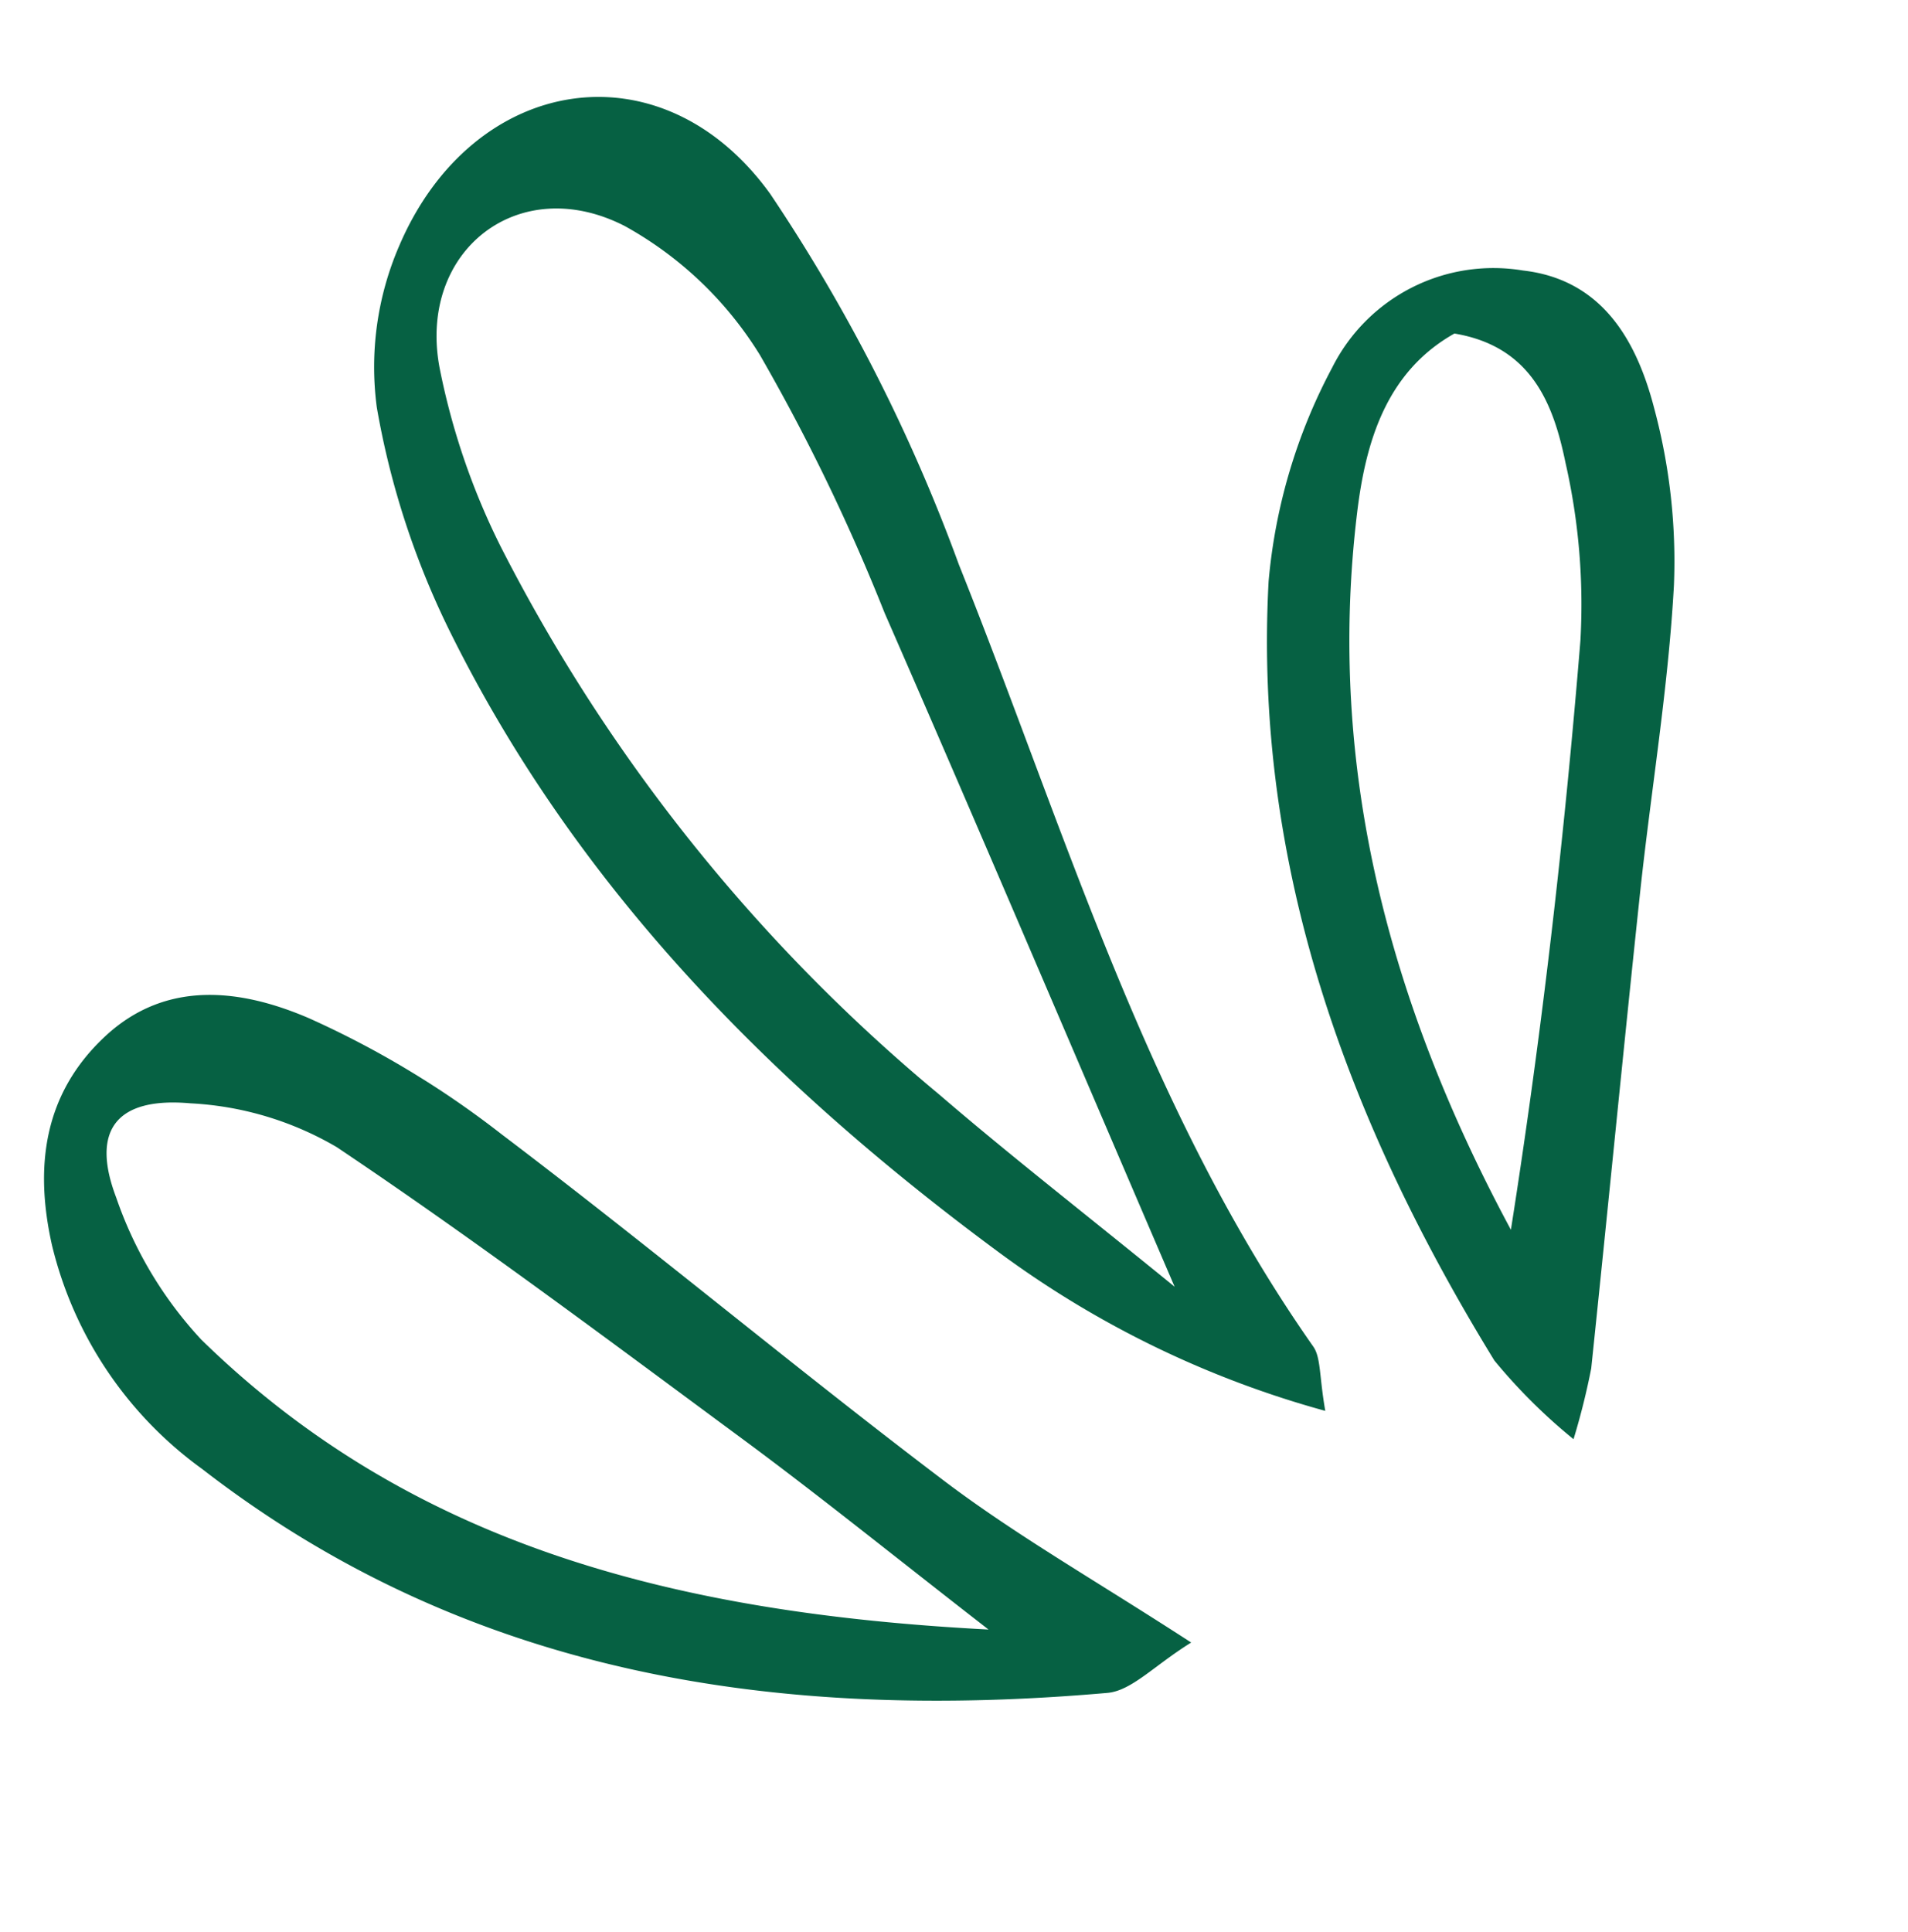
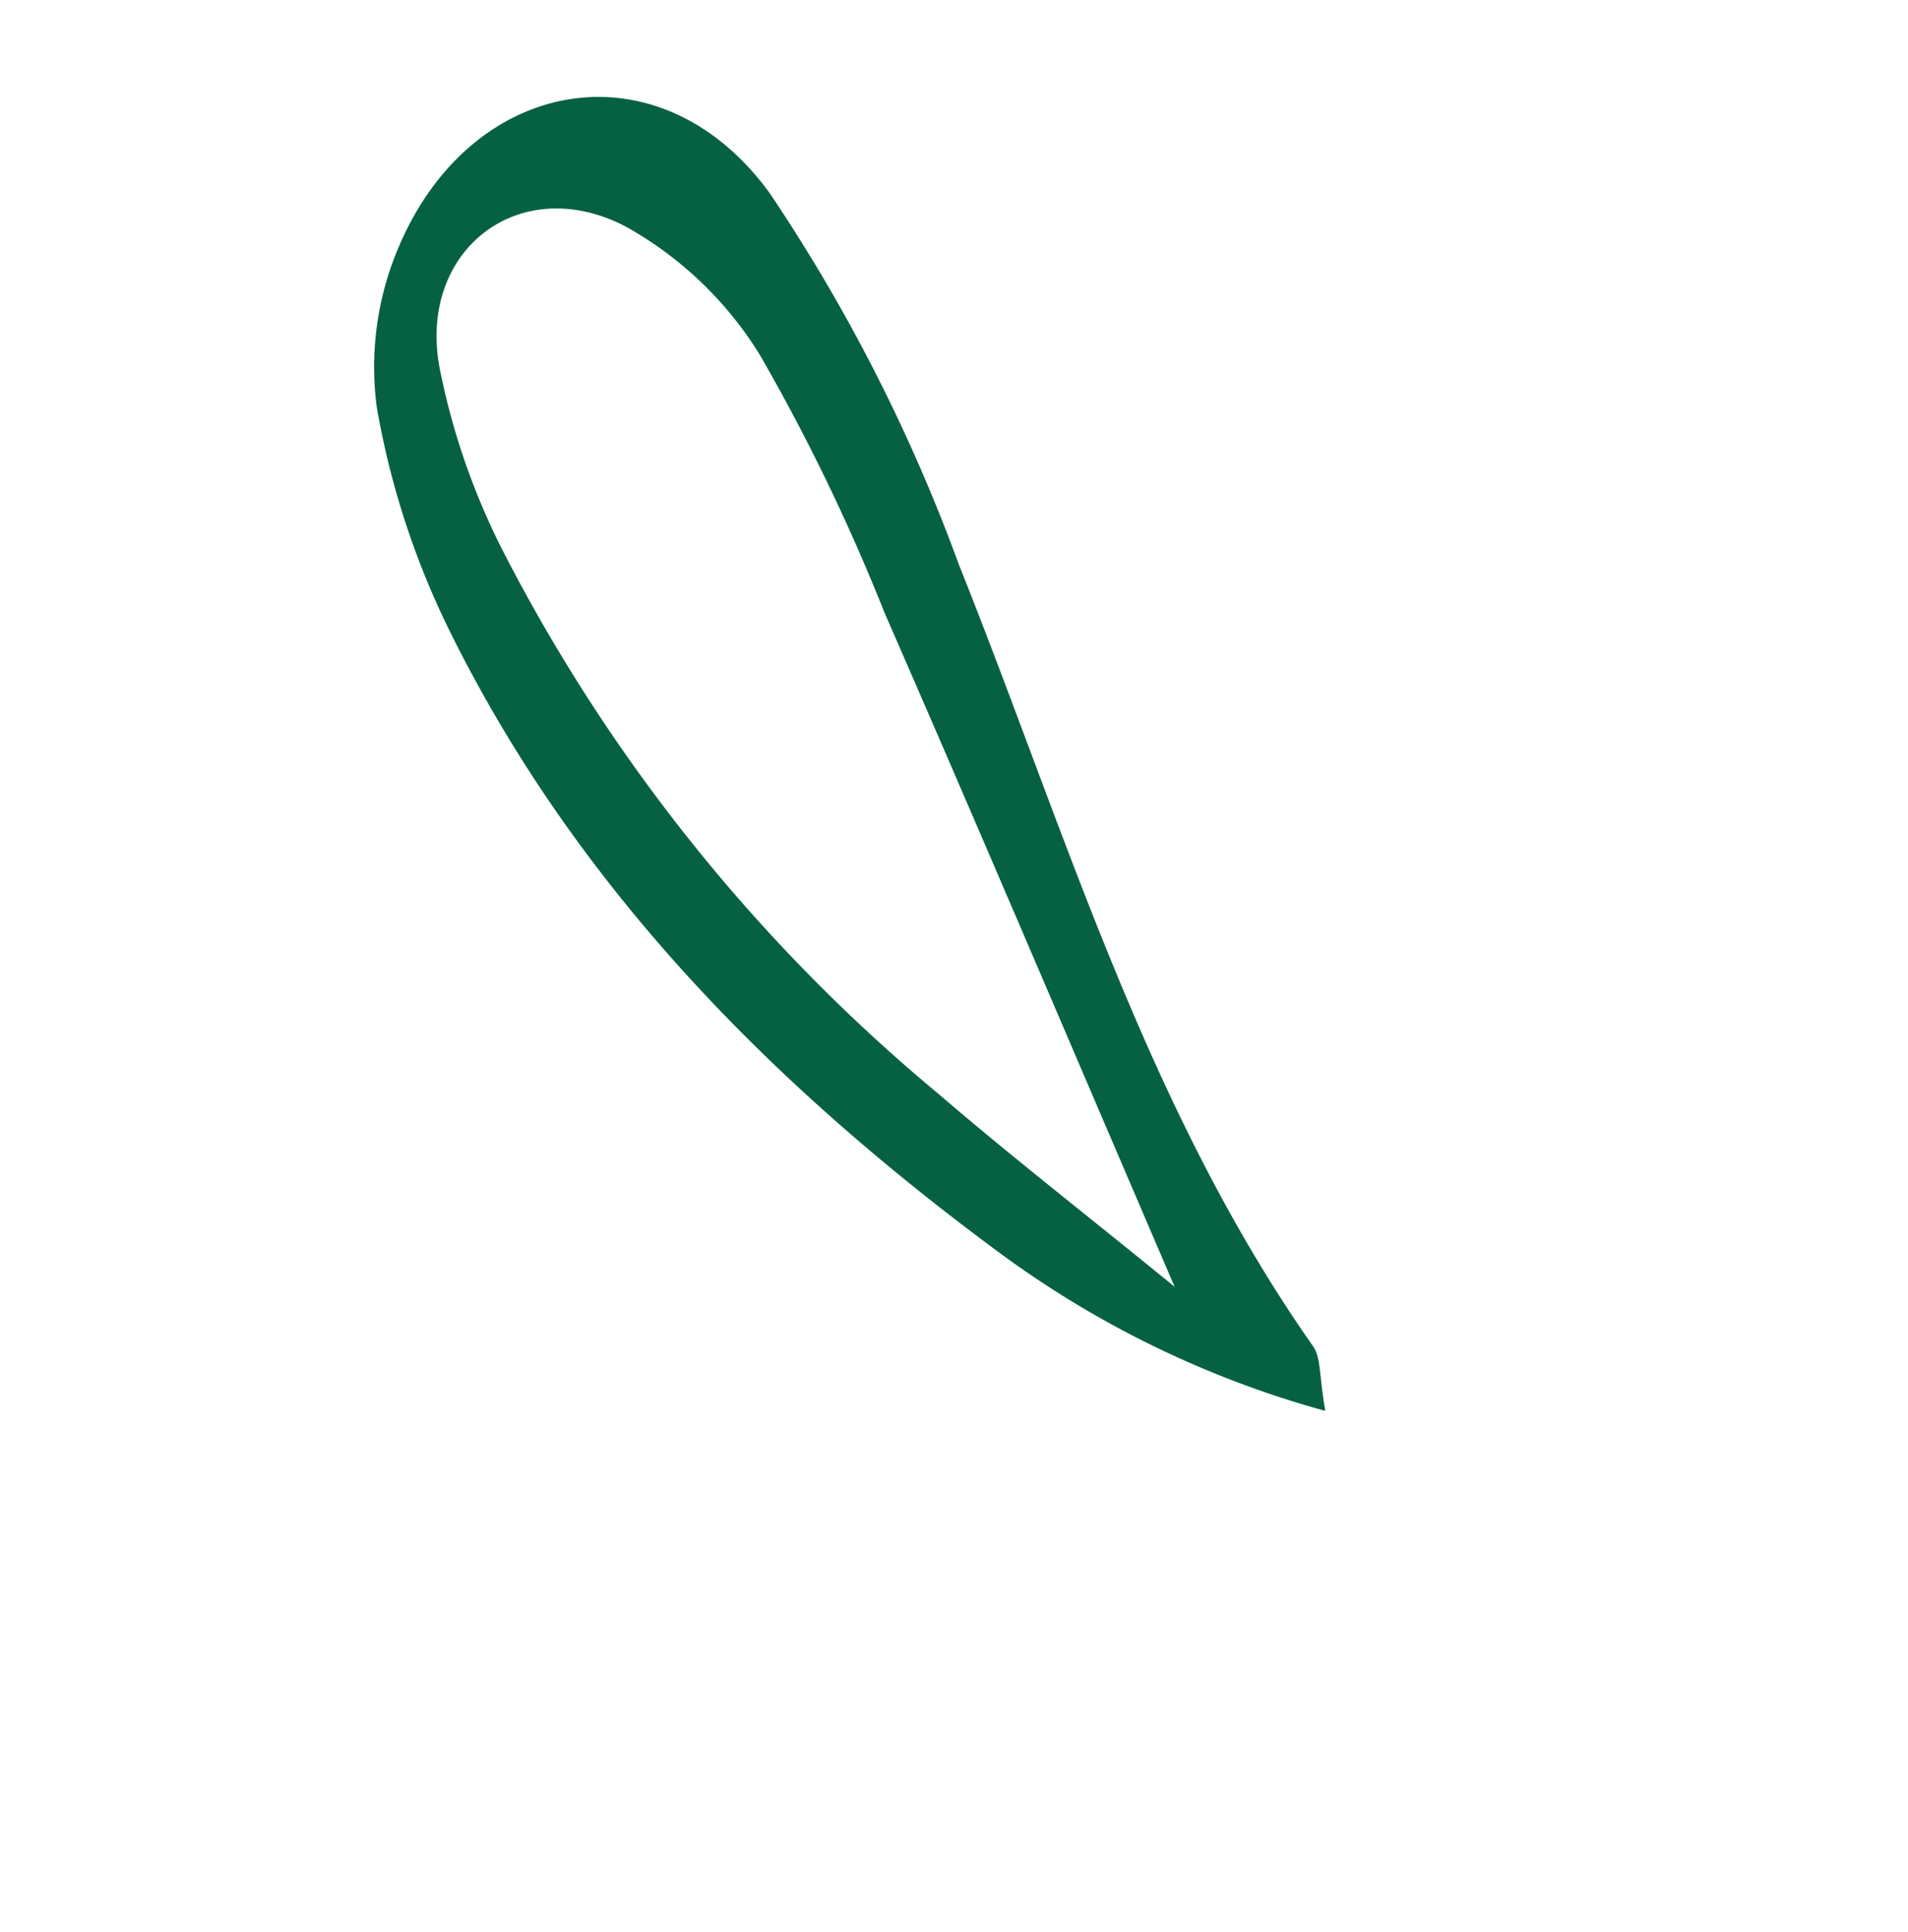
<svg xmlns="http://www.w3.org/2000/svg" width="66.388" height="67.201" viewBox="0 0 66.388 67.201">
  <g id="Grupo_188" data-name="Grupo 188" transform="matrix(-0.259, -0.966, 0.966, -0.259, -423.424, 724.467)">
    <path id="Caminho_238" data-name="Caminho 238" d="M533.464,635.114a34.44,34.44,0,0,1,8.217-9.5c7.669-6.12,16.063-10.924,25.8-12.884a28.625,28.625,0,0,1,8.239-.449,10.618,10.618,0,0,1,5.232,2.21c5.1,4.008,4.452,10.636-1.6,12.934a60.072,60.072,0,0,1-14.153,3c-9.9,1.182-19.936,1.388-29.456,4.861C535.3,635.452,534.708,635.225,533.464,635.114Zm5.527-3.944c9.115-1.321,17.193-2.457,25.258-3.677a68.942,68.942,0,0,0,9.781-1.865,12.79,12.79,0,0,0,5.545-3.372c2.792-3.069,1.053-7.18-3.066-7.507a24.476,24.476,0,0,0-6.6.446,60.4,60.4,0,0,0-22.322,9.785C544.906,626.807,542.318,628.769,538.991,631.17Z" transform="translate(-2.778 -6.766)" fill="#066143" />
-     <path id="Caminho_239" data-name="Caminho 239" d="M524.111,621.755c-.44-1.455-1.085-2.433-.937-3.271,1.984-11.239,6.278-21.255,15.678-28.4a13.5,13.5,0,0,1,8.871-3.031c2.824.115,5.184,1.1,6.547,3.682s.327,5.01-1.217,6.976a32.52,32.52,0,0,1-5.657,5.453c-5.144,4-10.481,7.747-15.626,11.745C529.281,616.845,527.049,619.11,524.111,621.755Zm2.261-6.692c3.352-2.54,6.007-4.471,8.572-6.513,4.549-3.625,9.13-7.218,13.507-11.042a11.185,11.185,0,0,0,2.792-4.522c.887-2.424.006-3.6-2.493-3.346a13.865,13.865,0,0,0-5.539,1.577C534.367,596.457,529.725,604.748,526.373,615.064Z" transform="translate(0 0)" fill="#066143" />
-     <path id="Caminho_240" data-name="Caminho 240" d="M529.1,653a19.5,19.5,0,0,1,3.356-1.951c9.346-2.776,18.8-3.644,28.213-.568a19.391,19.391,0,0,1,6.614,4.067,6.276,6.276,0,0,1,1.537,7.283c-1.025,2.6-3.419,3.189-5.828,3.166a20.5,20.5,0,0,1-6.113-.933c-3.414-1.119-6.7-2.625-10.058-3.92-5.159-1.989-10.337-3.93-15.5-5.911A24.506,24.506,0,0,1,529.1,653Zm38.221,5.96c-.675-2.651-2.863-3.97-5.153-4.89-8.285-3.329-16.8-3.334-25.468-1.288,6.325,2.811,12.71,5.333,19.171,7.644a22.215,22.215,0,0,0,6.109,1.1C564.046,661.649,566.19,661.438,567.319,658.961Z" transform="translate(-1.602 -16.565)" fill="#066143" />
  </g>
</svg>